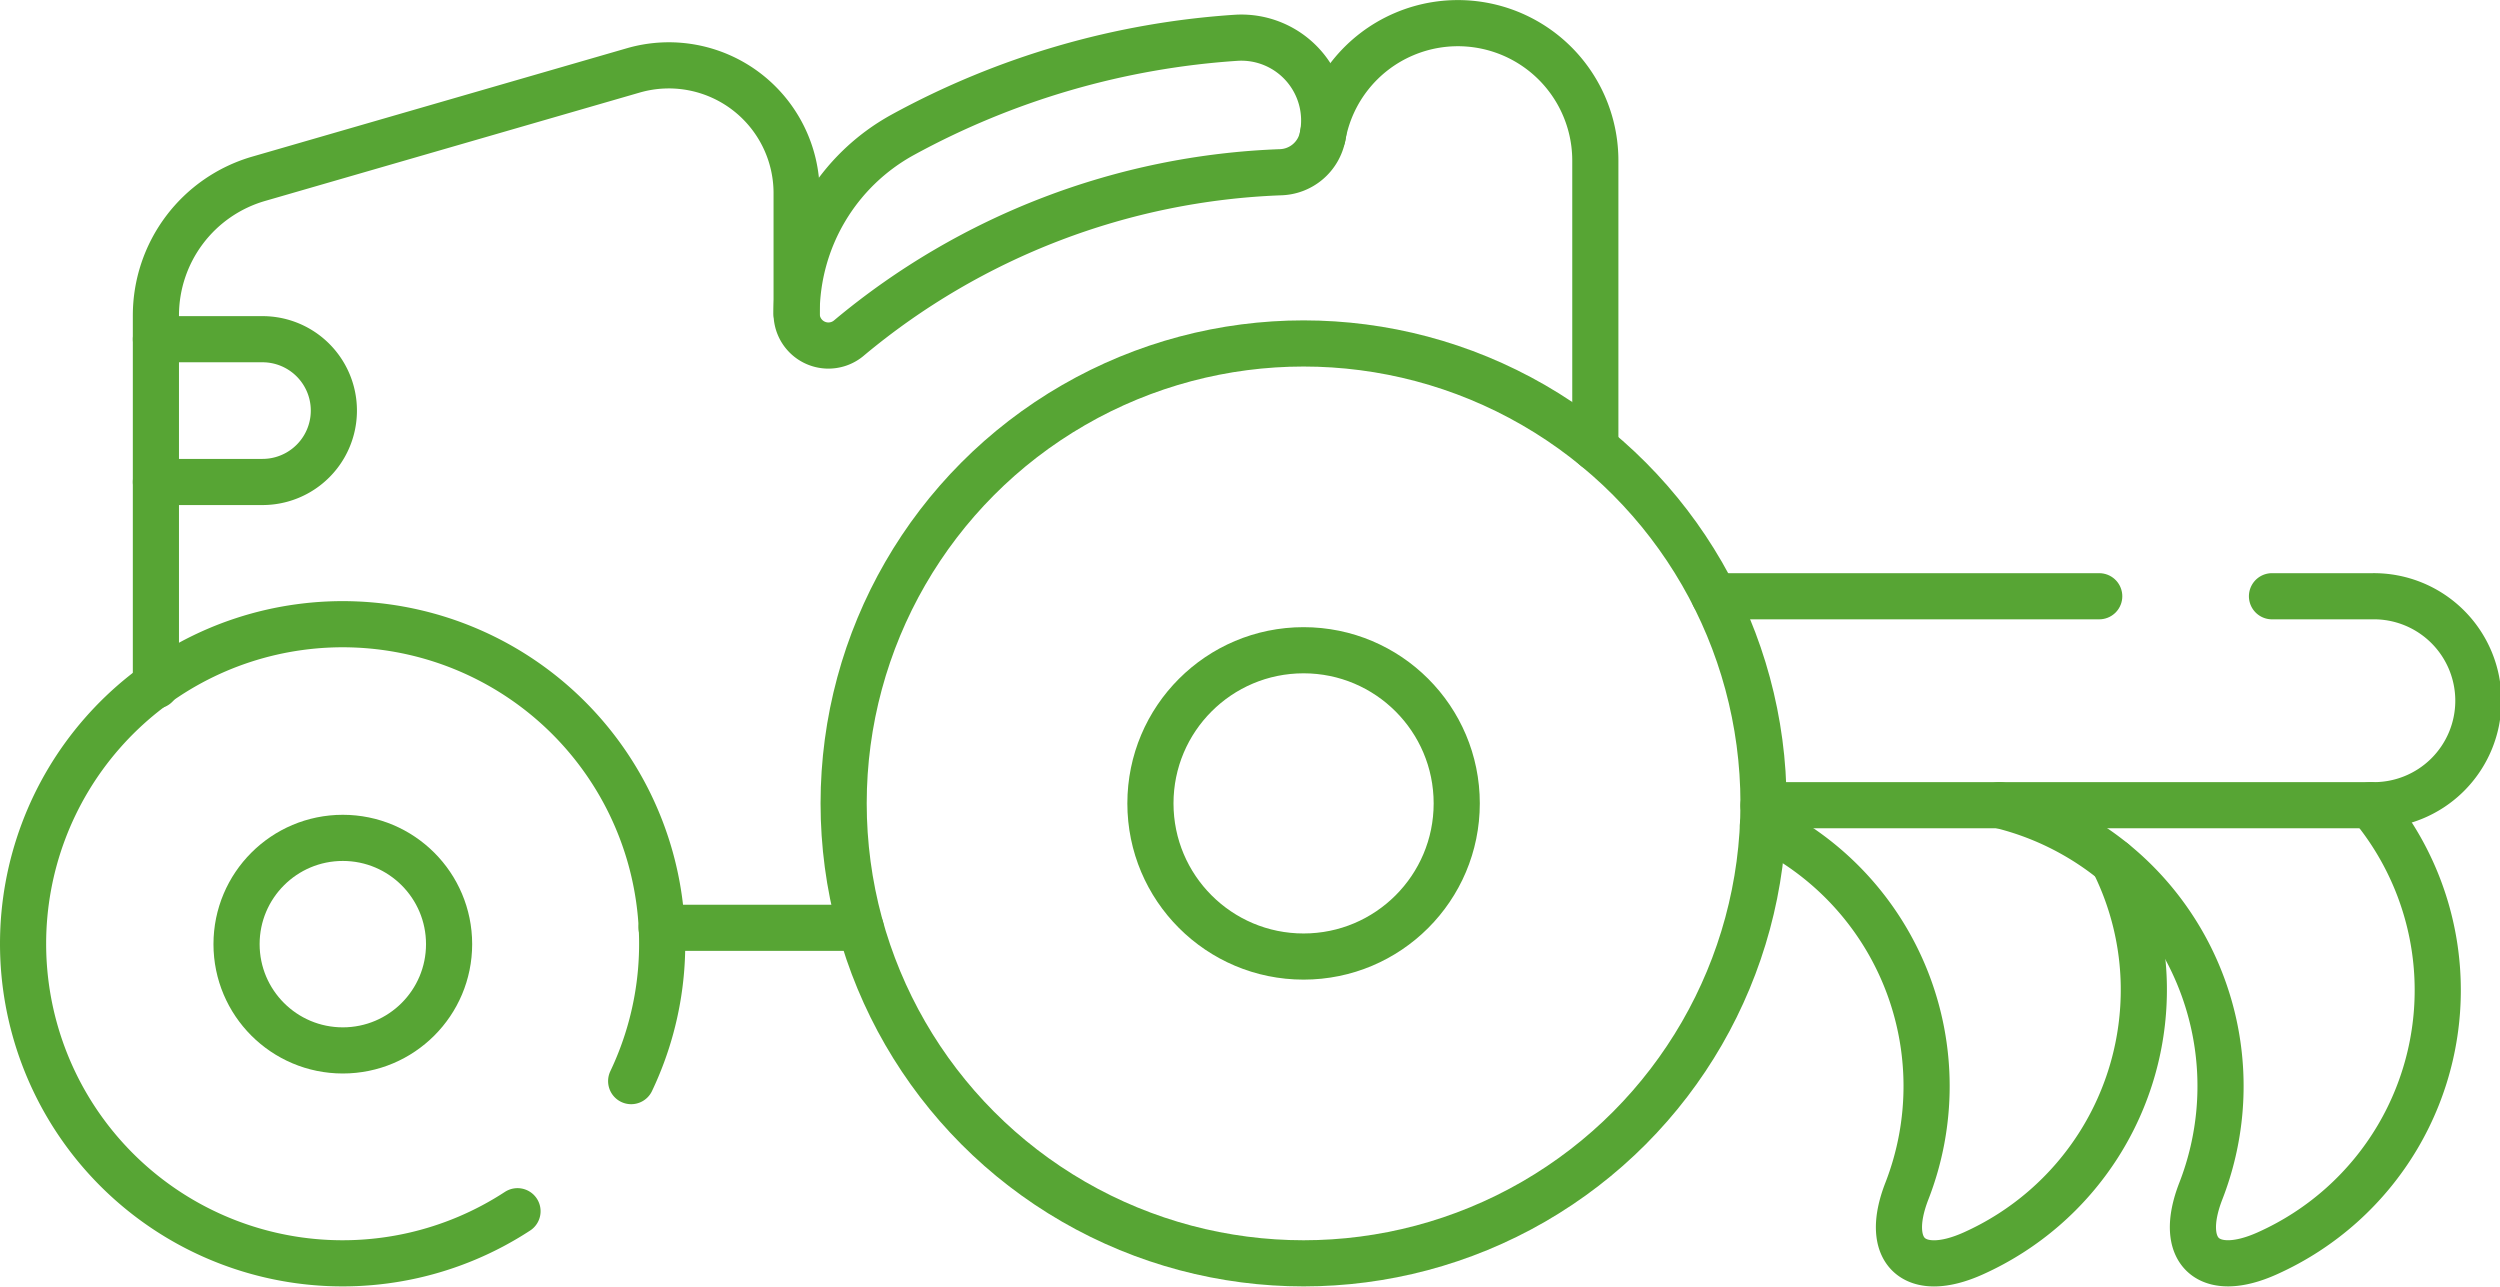
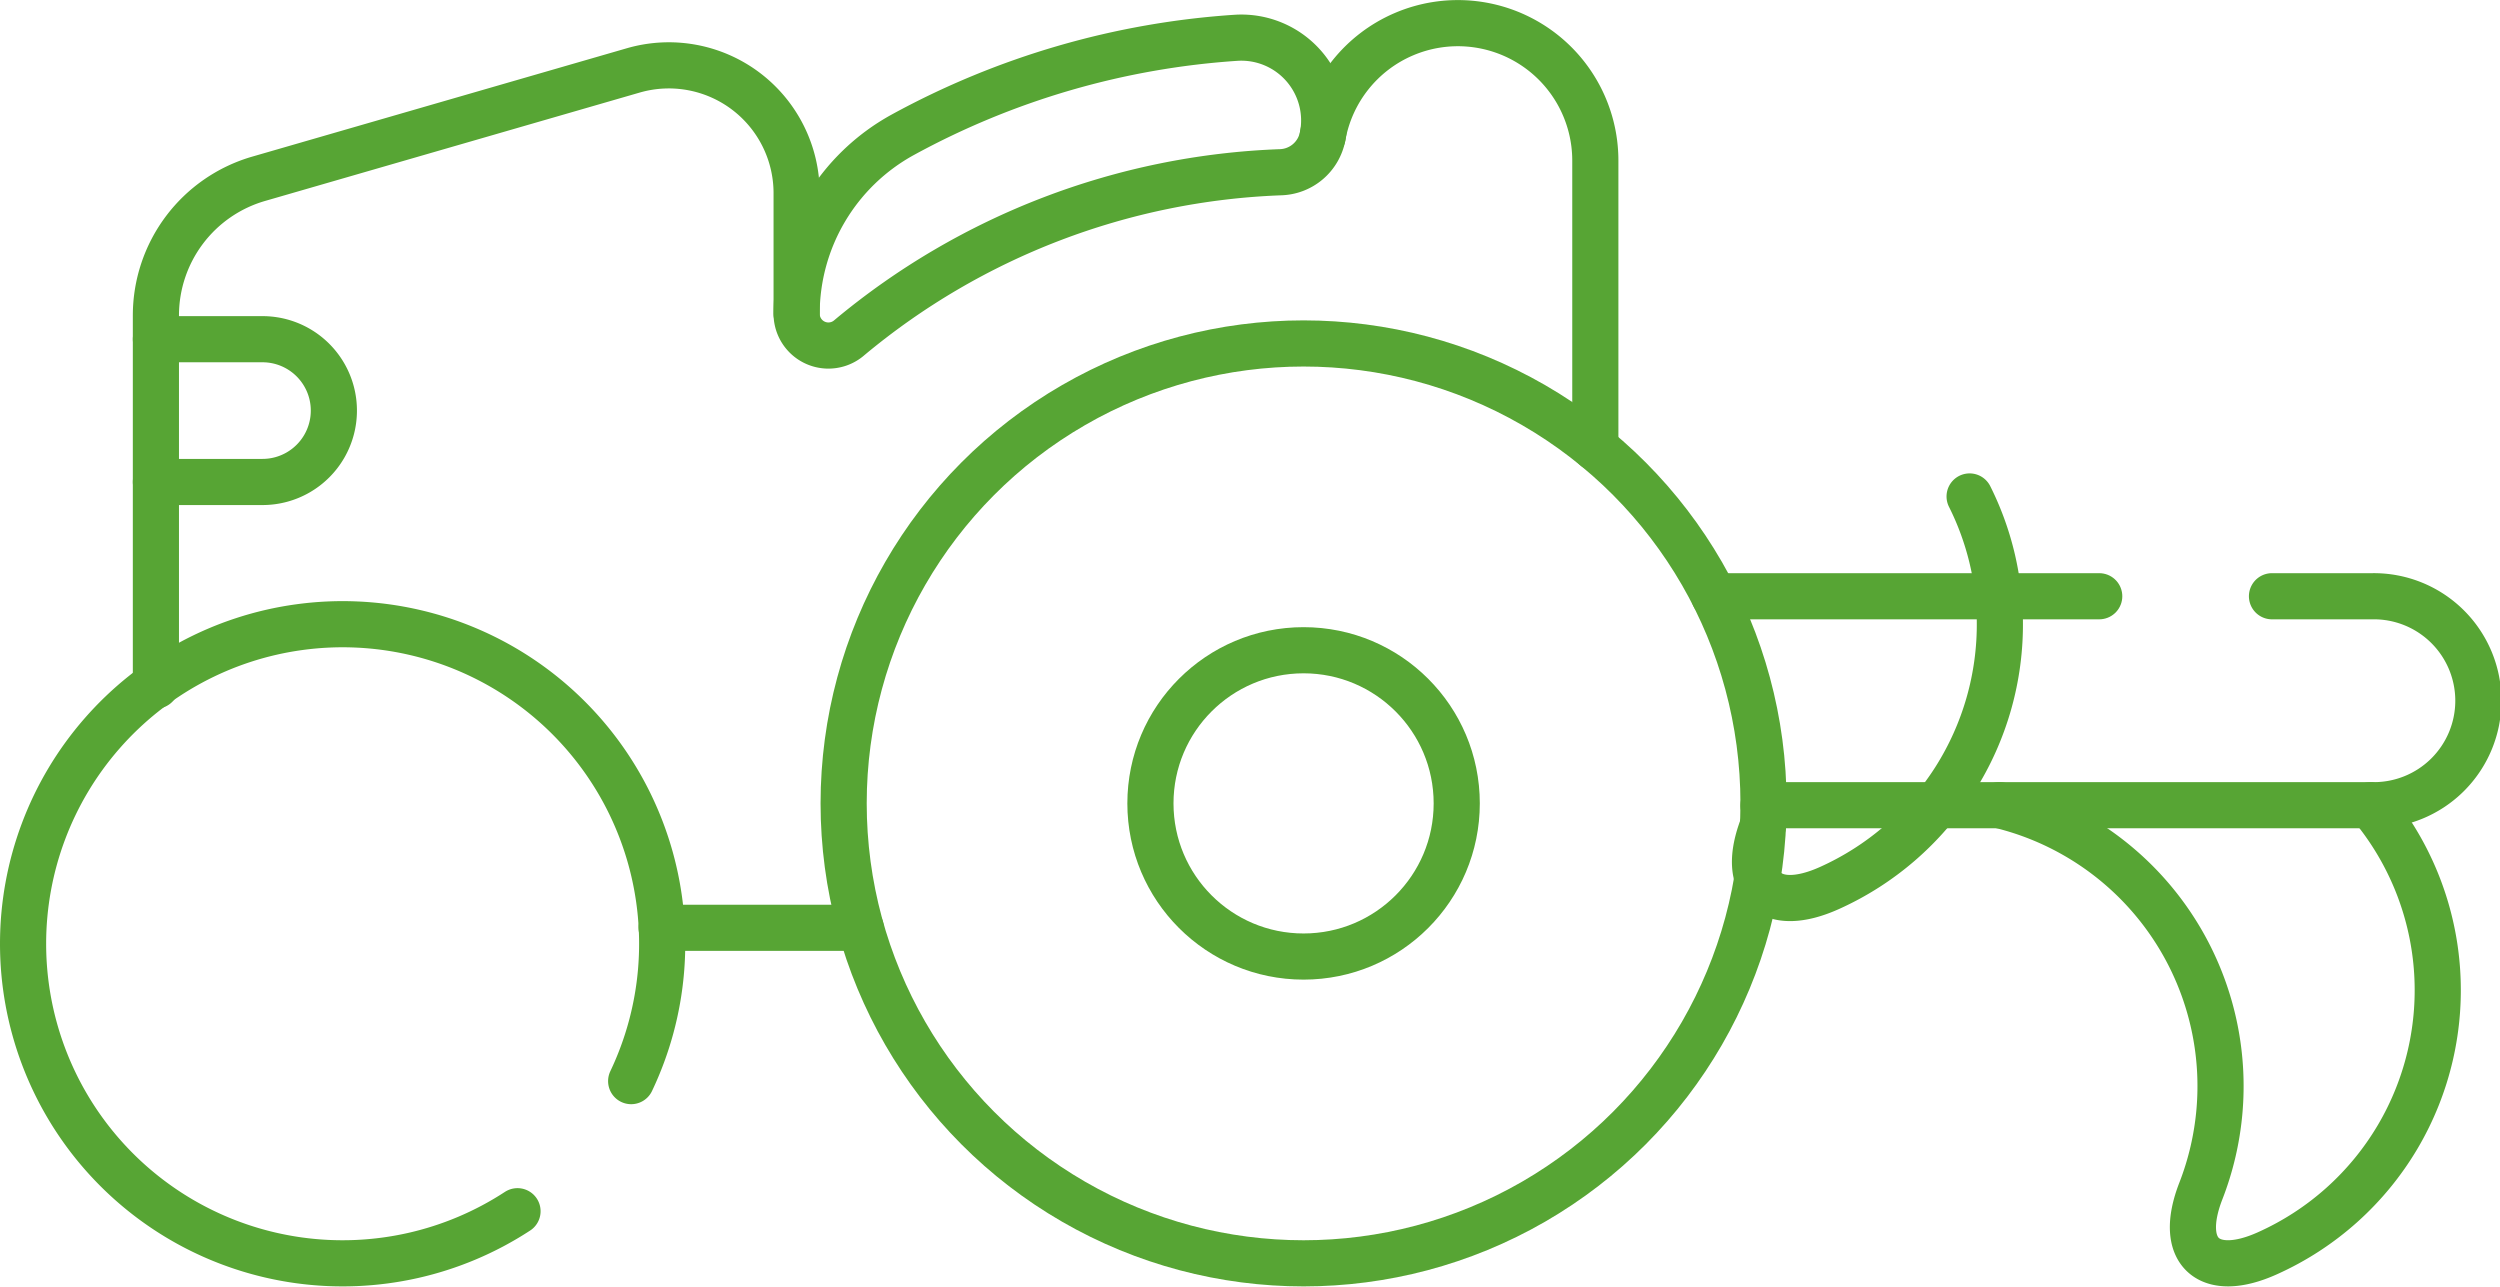
<svg xmlns="http://www.w3.org/2000/svg" width="130.017" height="66.928" viewBox="0 0 130.017 66.928">
  <g id="Constructing_mini-ponds_to_enhance_micro_organism" data-name="Constructing mini-ponds to enhance micro organism" transform="translate(-6.269 -129.172)">
    <circle id="Ellipse_10" data-name="Ellipse 10" cx="23.92" cy="23.92" r="23.92" transform="translate(50.144 147.034)" fill="none" stroke="#57a534" stroke-linecap="round" stroke-linejoin="round" stroke-width="2.4" />
    <circle id="Ellipse_11" data-name="Ellipse 11" cx="7.965" cy="7.965" r="7.965" transform="translate(66.099 162.989)" fill="none" stroke="#57a534" stroke-linecap="round" stroke-linejoin="round" stroke-width="2.4" />
-     <circle id="Ellipse_12" data-name="Ellipse 12" cx="5.527" cy="5.527" r="5.527" transform="translate(18.571 172.747)" fill="none" stroke="#57a534" stroke-linecap="round" stroke-linejoin="round" stroke-width="2.4" />
    <path id="Path_595" data-name="Path 595" d="M34.29,201.835h5.543a3.712,3.712,0,1,0,0-7.425H34.29" transform="translate(-19.913 -47.597)" fill="none" stroke="#57a534" stroke-linecap="round" stroke-linejoin="round" stroke-width="2.4" />
    <path id="Path_596" data-name="Path 596" d="M39.094,276.026a16.619,16.619,0,1,0-5.911,6.767" transform="translate(0 -90.629)" fill="none" stroke="#57a534" stroke-linecap="round" stroke-linejoin="round" stroke-width="2.4" />
    <path id="Path_597" data-name="Path 597" d="M109.15,152.463V137.518a7.147,7.147,0,0,0-14.182-1.255,2.3,2.3,0,0,1-2.175,1.866,37.119,37.119,0,0,0-22.434,8.6,1.653,1.653,0,0,1-2.747-1.236v-6.276a6.646,6.646,0,0,0-8.493-6.384L39.634,138.47a7.4,7.4,0,0,0-5.344,7.109v19.247" transform="translate(-19.913)" fill="none" stroke="#57a534" stroke-linecap="round" stroke-linejoin="round" stroke-width="2.4" />
    <line id="Line_40" data-name="Line 40" x2="10.354" transform="translate(40.676 177.424)" fill="none" stroke="#57a534" stroke-linecap="round" stroke-linejoin="round" stroke-width="2.4" />
    <path id="Path_598" data-name="Path 598" d="M191.45,138.44a4.31,4.31,0,0,0-4.462-5.129,41.875,41.875,0,0,0-17.373,5.046,10.631,10.631,0,0,0-5.522,9.31" transform="translate(-116.394 -2.176)" fill="none" stroke="#57a534" stroke-linecap="round" stroke-linejoin="round" stroke-width="2.4" />
    <line id="Line_41" data-name="Line 41" x1="20.019" transform="translate(95.424 160.181)" fill="none" stroke="#57a534" stroke-linecap="round" stroke-linejoin="round" stroke-width="2.4" />
    <path id="Path_599" data-name="Path 599" d="M359.966,257.35h31.671a5.434,5.434,0,1,0,0-10.867h-5.225" transform="translate(-261.984 -86.302)" fill="none" stroke="#57a534" stroke-linecap="round" stroke-linejoin="round" stroke-width="2.4" />
    <path id="Path_600" data-name="Path 600" d="M407.765,288.812a15.034,15.034,0,0,1,10.477,20.061c-1.228,3.147.38,4.631,3.46,3.243a14.994,14.994,0,0,0,5.367-23.3" transform="translate(-297.512 -117.765)" fill="none" stroke="#57a534" stroke-linecap="round" stroke-linejoin="round" stroke-width="2.4" />
-     <path id="Path_601" data-name="Path 601" d="M359.86,292.957a15.039,15.039,0,0,1,7.487,19c-1.228,3.147.38,4.631,3.46,3.243a15.032,15.032,0,0,0,8.86-13.9,14.845,14.845,0,0,0-1.573-6.462" transform="translate(-261.905 -120.846)" fill="none" stroke="#57a534" stroke-linecap="round" stroke-linejoin="round" stroke-width="2.4" />
+     <path id="Path_601" data-name="Path 601" d="M359.86,292.957c-1.228,3.147.38,4.631,3.46,3.243a15.032,15.032,0,0,0,8.86-13.9,14.845,14.845,0,0,0-1.573-6.462" transform="translate(-261.905 -120.846)" fill="none" stroke="#57a534" stroke-linecap="round" stroke-linejoin="round" stroke-width="2.4" />
  </g>
</svg>